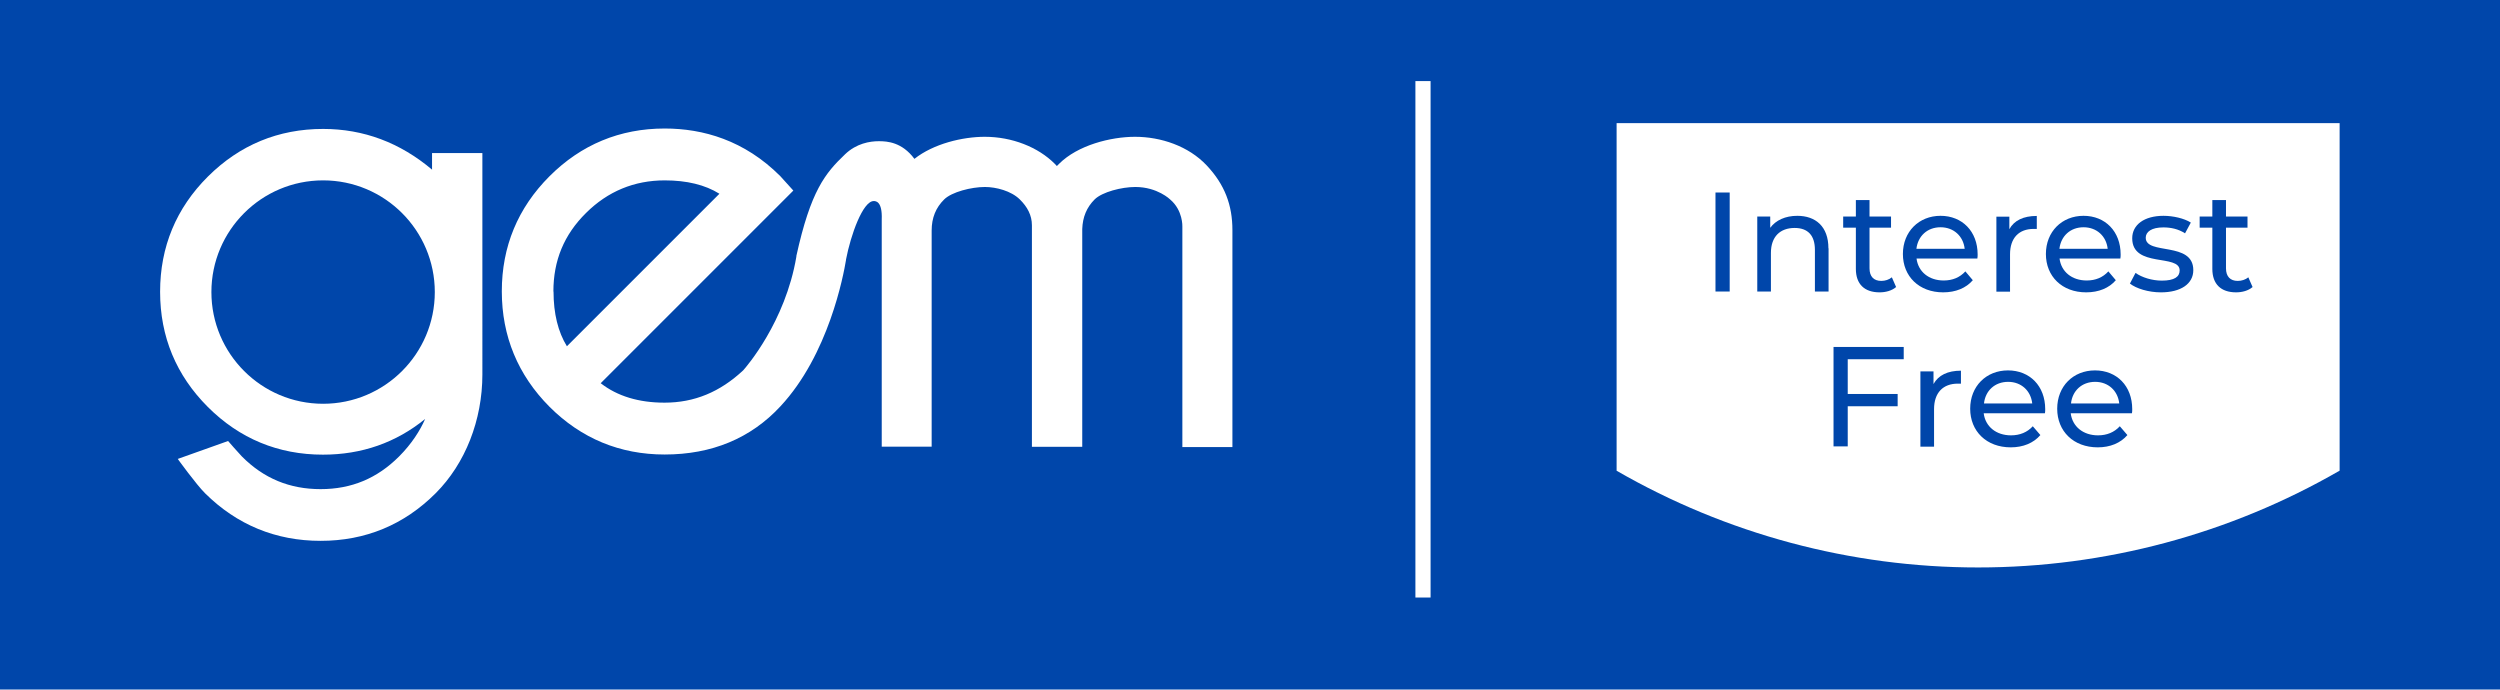
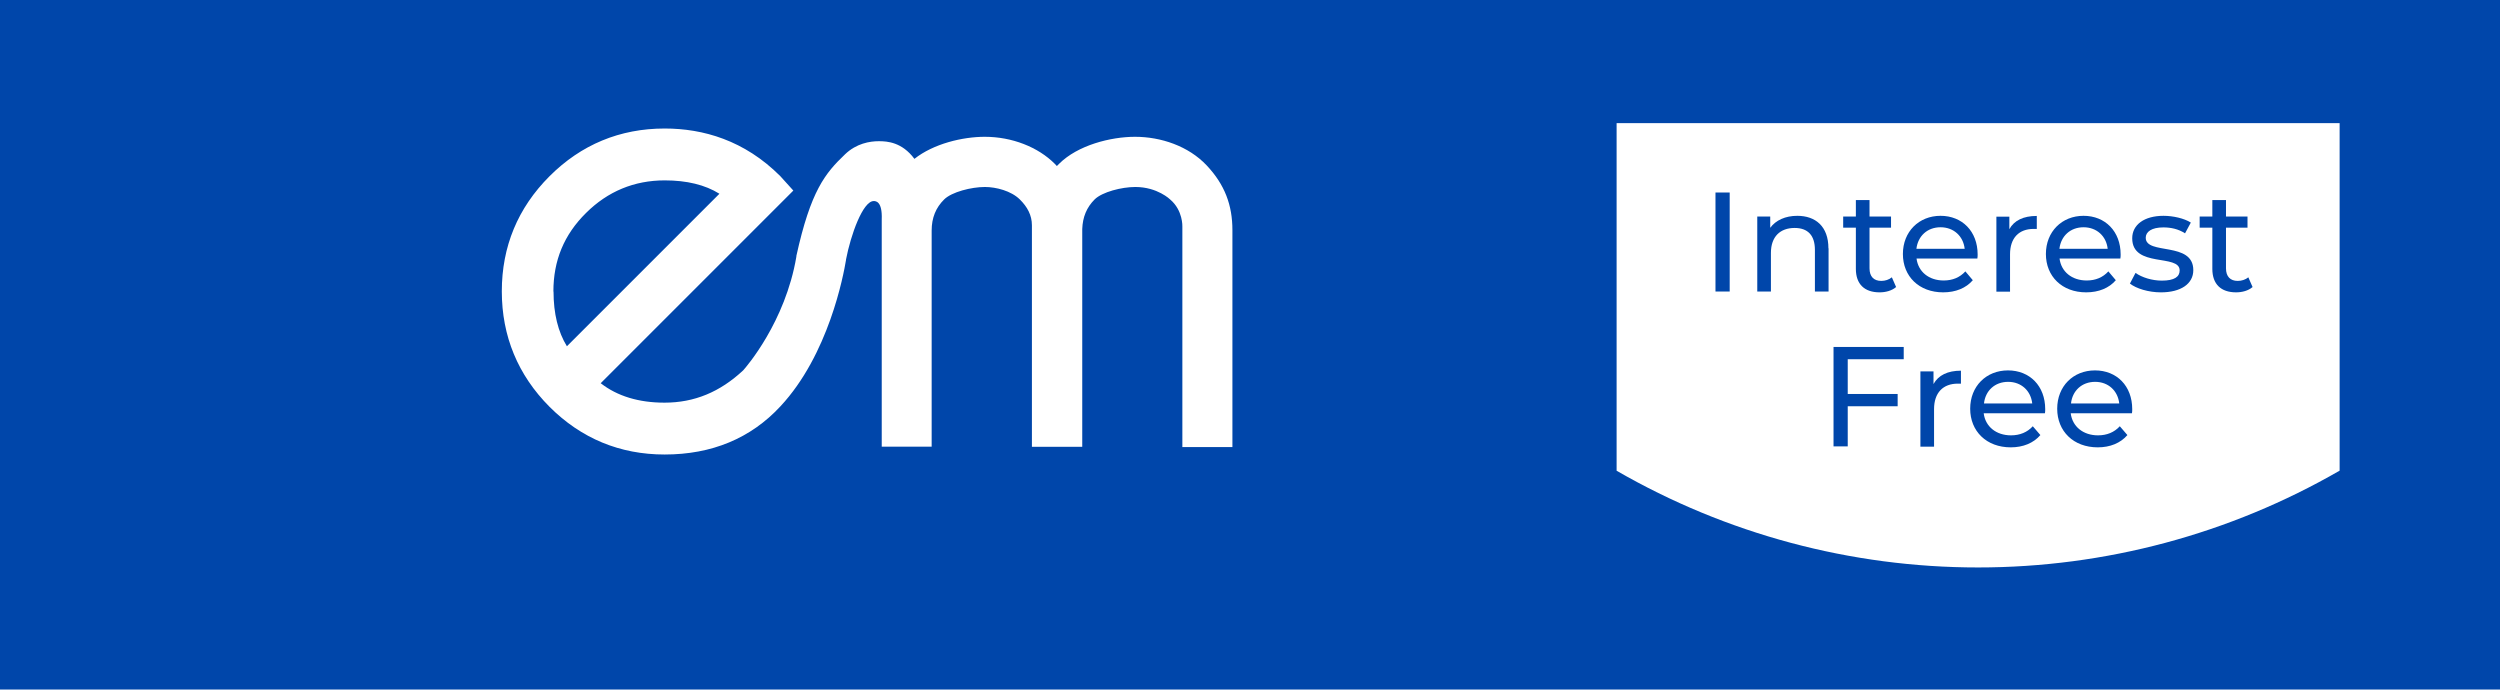
<svg xmlns="http://www.w3.org/2000/svg" id="Layer_1" viewBox="0 0 181.29 50">
  <defs>
    <style>.cls-1,.cls-2{fill:#0046aa;}.cls-3,.cls-4{fill:#fff;}.cls-4,.cls-2{fill-rule:evenodd;}</style>
  </defs>
  <rect class="cls-1" width="181.29" height="50" />
  <path class="cls-4" d="m117.22,34.13c7.97,4.6,17.01,7.02,26.22,7.02s18.25-2.42,26.22-7.02V8.93h-52.43v25.2Z" />
  <rect class="cls-1" x="124.4" y="13.96" width="1.03" height="7.18" />
  <path class="cls-2" d="m132.6,18.01v3.13h-.99v-3.02c0-1.07-.53-1.59-1.47-1.59-1.05,0-1.72.63-1.72,1.81v2.8h-.99v-5.44h.94v.82c.4-.55,1.1-.87,1.96-.87,1.32,0,2.26.76,2.26,2.36" />
  <path class="cls-2" d="m137.49,20.82c-.3.26-.75.38-1.19.38-1.1,0-1.72-.6-1.72-1.7v-2.99h-.92v-.81h.92v-1.19h.99v1.19h1.56v.81h-1.56v2.95c0,.59.31.91.85.91.29,0,.56-.09.77-.26l.31.71h0Z" />
  <path class="cls-2" d="m143.39,18.75h-4.41c.12.95.89,1.59,1.97,1.59.64,0,1.17-.22,1.57-.66l.54.64c-.49.57-1.24.88-2.15.88-1.75,0-2.92-1.16-2.92-2.78s1.16-2.77,2.73-2.77,2.69,1.13,2.69,2.8c0,.08,0,.2-.02.3m-4.41-.71h3.49c-.1-.91-.79-1.56-1.75-1.56s-1.64.64-1.75,1.56" />
  <path class="cls-2" d="m147.7,15.65v.95c-.08,0-.15,0-.23,0-1.06,0-1.71.65-1.71,1.84v2.71h-.99v-5.44h.94v.91c.35-.64,1.03-.96,1.98-.96" />
  <path class="cls-2" d="m153.76,18.75h-4.41c.12.95.89,1.59,1.97,1.59.64,0,1.17-.22,1.57-.66l.54.64c-.49.57-1.24.88-2.15.88-1.75,0-2.92-1.16-2.92-2.78s1.16-2.77,2.73-2.77,2.69,1.13,2.69,2.8c0,.08,0,.2-.02.3m-4.41-.71h3.49c-.1-.91-.79-1.56-1.75-1.56s-1.64.64-1.75,1.56" />
  <path class="cls-2" d="m154.45,20.57l.41-.78c.46.33,1.2.56,1.91.56.91,0,1.29-.28,1.29-.74,0-1.22-3.44-.16-3.44-2.33,0-.98.87-1.63,2.27-1.63.71,0,1.51.19,1.98.49l-.42.78c-.49-.32-1.04-.43-1.57-.43-.86,0-1.28.32-1.28.75,0,1.28,3.45.24,3.45,2.35,0,.99-.9,1.61-2.35,1.61-.9,0-1.8-.28-2.25-.64" />
  <path class="cls-2" d="m163.34,20.82c-.3.26-.75.38-1.19.38-1.1,0-1.72-.6-1.72-1.7v-2.99h-.92v-.81h.92v-1.19h.99v1.19h1.56v.81h-1.56v2.95c0,.59.31.91.85.91.29,0,.56-.09.77-.26l.31.71h0Z" />
  <polygon class="cls-2" points="133.99 26.05 133.99 28.57 137.61 28.57 137.61 29.46 133.99 29.46 133.99 32.37 132.96 32.37 132.96 25.16 138.05 25.16 138.05 26.05 133.99 26.05" />
  <path class="cls-2" d="m142.2,26.86v.96c-.08,0-.15,0-.23,0-1.06,0-1.72.65-1.72,1.85v2.72h-.99v-5.46h.95v.92c.35-.64,1.03-.97,1.99-.97" />
  <path class="cls-2" d="m148.28,29.97h-4.43c.12.96.9,1.6,1.98,1.6.64,0,1.18-.22,1.58-.66l.55.64c-.5.58-1.25.89-2.15.89-1.76,0-2.94-1.17-2.94-2.8s1.16-2.78,2.74-2.78,2.7,1.13,2.7,2.81c0,.08,0,.21-.02.3m-4.43-.71h3.51c-.1-.92-.79-1.57-1.75-1.57s-1.65.64-1.75,1.57" />
  <path class="cls-2" d="m154.59,29.97h-4.43c.12.96.9,1.6,1.98,1.6.64,0,1.18-.22,1.58-.66l.55.64c-.5.58-1.25.89-2.15.89-1.76,0-2.94-1.17-2.94-2.8s1.16-2.78,2.74-2.78,2.7,1.13,2.7,2.81c0,.08,0,.21-.02.3m-4.43-.71h3.51c-.1-.92-.79-1.57-1.75-1.57s-1.65.64-1.75,1.57" />
-   <rect class="cls-3" x="102.64" y="5.88" width="1.1" height="37.45" />
  <path class="cls-4" d="m85.72,32.42h3.65v-15.73c0-1.81-.55-3.3-1.87-4.7s-3.32-2.07-5.19-2.07c-1.77,0-4.16.61-5.51,1.96,0,0-.06.06-.16.16-.05-.05-.1-.1-.14-.15-1.22-1.23-3.12-1.97-5.09-1.97-1.6,0-3.71.5-5.1,1.6-.9-1.21-1.96-1.28-2.58-1.28-.66,0-1.62.16-2.44.94-1.46,1.39-2.5,2.66-3.54,7.38v.05c-.8,4.75-3.66,8.03-3.85,8.24-1.69,1.58-3.55,2.35-5.71,2.35-1.87,0-3.42-.47-4.63-1.41l13.97-13.97-.95-1.05c-2.6-2.6-5.6-3.45-8.38-3.45-3.25,0-6.06,1.17-8.35,3.46-2.3,2.3-3.46,5.1-3.46,8.35s1.17,6.07,3.46,8.37c2.3,2.3,5.11,3.46,8.35,3.46,3.41,0,6.24-1.17,8.39-3.49,3.5-3.75,4.58-9.52,4.76-10.62v-.03c.34-1.78,1.22-4.24,2.01-4.24.15,0,.63.02.58,1.33v16.48s3.62,0,3.62,0v-15.67c0-.92.3-1.66.91-2.26.55-.54,1.97-.9,2.95-.9.81,0,1.9.28,2.53.9.55.54.88,1.15.88,1.88v16.06h3.65v-15.79c.03-.87.32-1.57.9-2.15.55-.54,1.96-.9,2.95-.9,1.61,0,2.53.91,2.53.91.93.79.88,1.96.88,1.96v15.98h0Zm-45.59-11.28c0-2.25.77-4.12,2.37-5.7,1.57-1.56,3.49-2.36,5.7-2.36,1.6,0,2.93.32,3.97.97l-11.06,11.06c-.64-1.04-.97-2.37-.97-3.97Z" />
-   <path class="cls-4" d="m31.34,12.31c-2.33-1.97-4.98-2.96-7.91-2.96-3.24,0-6.05,1.16-8.35,3.45-2.3,2.29-3.47,5.1-3.47,8.36s1.17,6.06,3.46,8.35c2.3,2.3,5.11,3.46,8.35,3.46,2.81,0,5.3-.87,7.41-2.59-.36.83-.98,1.81-1.89,2.72-1.59,1.59-3.45,2.37-5.69,2.37s-4.12-.77-5.71-2.37c-.2-.2-1-1.12-1-1.12l-3.65,1.3s1.32,1.83,1.98,2.49c2.31,2.29,5.13,3.45,8.38,3.45s6.05-1.16,8.34-3.45c2.15-2.15,3.39-5.3,3.39-8.62V11.1h-3.65v1.22h0Zm-7.91,16.97c-4.47,0-8.1-3.63-8.1-8.1s3.63-8.1,8.1-8.1,8.1,3.63,8.1,8.1-3.63,8.1-8.1,8.1Z" />
</svg>